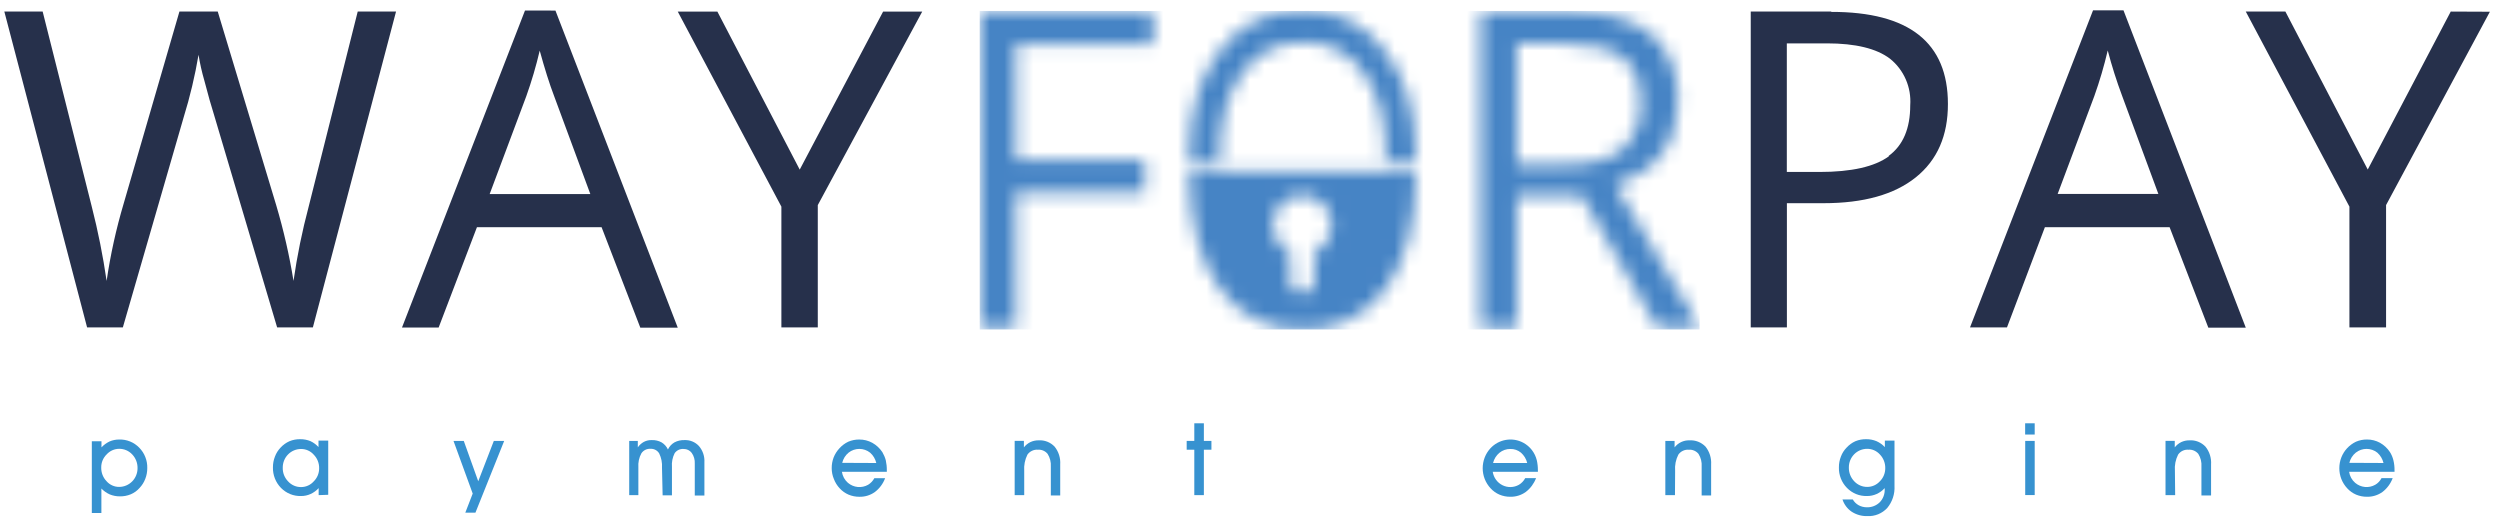
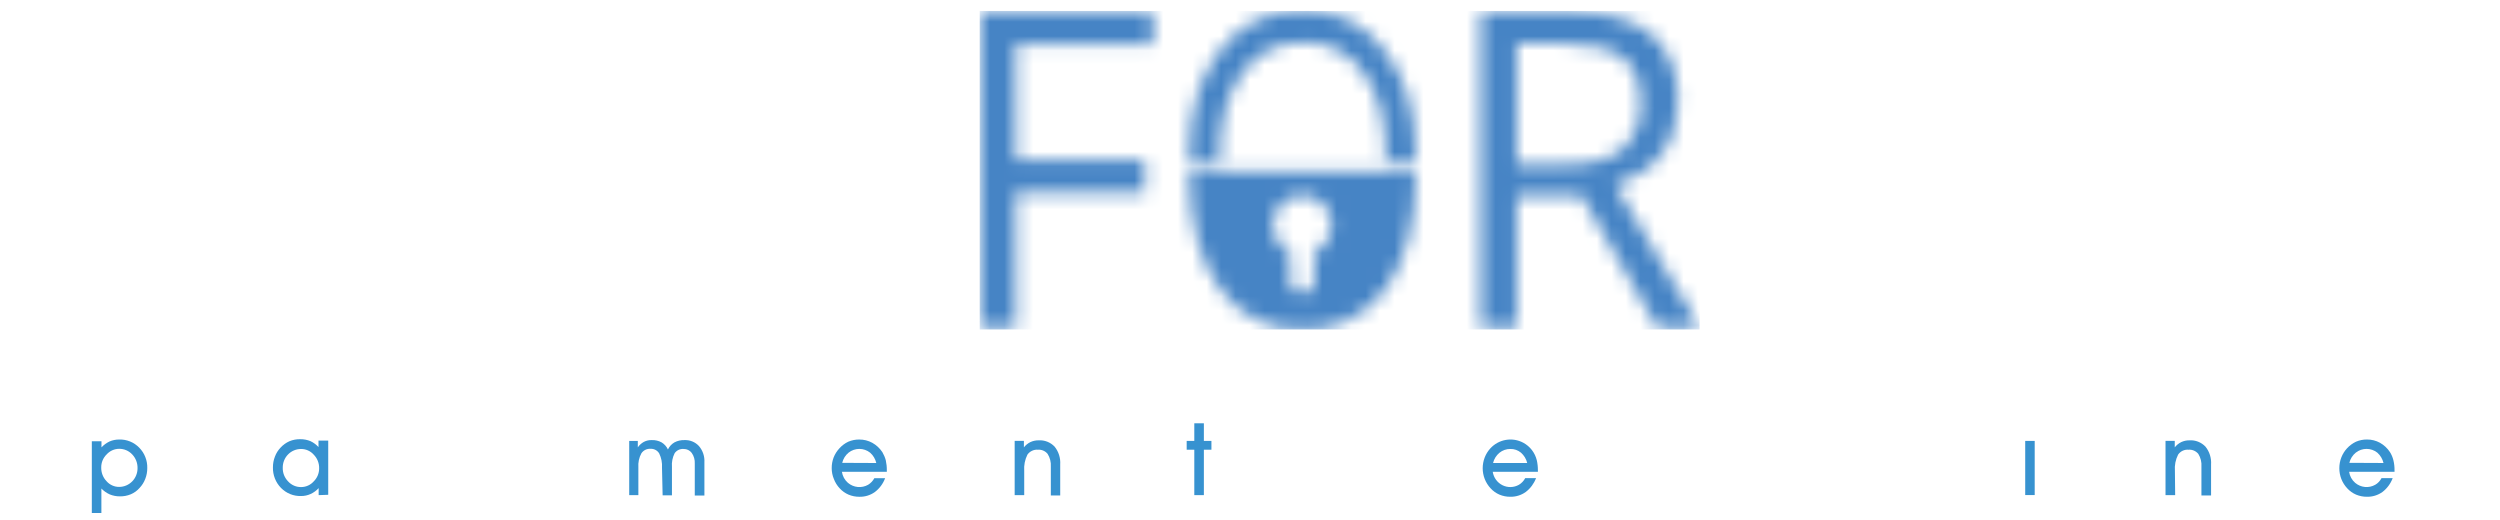
<svg xmlns="http://www.w3.org/2000/svg" width="173" height="36" viewBox="0 0 173 36" fill="none">
  <g clip-path="url(#clip0_2853_4131)">
    <path d="M7.016 33.806V35.499H6.354V30.534H7.022V30.957C7.181 30.788 7.37 30.651 7.578 30.55C7.789 30.46 8.016 30.414 8.245 30.415C8.502 30.406 8.759 30.452 8.998 30.549C9.238 30.646 9.454 30.793 9.635 30.979C9.817 31.164 9.961 31.384 10.056 31.627C10.152 31.869 10.198 32.129 10.191 32.39C10.193 32.647 10.146 32.902 10.052 33.141C9.963 33.374 9.828 33.587 9.657 33.767C9.489 33.959 9.28 34.109 9.046 34.207C8.808 34.305 8.552 34.353 8.295 34.348C8.055 34.35 7.817 34.304 7.594 34.213C7.373 34.113 7.173 33.971 7.005 33.795M7.005 32.35C7.001 32.525 7.031 32.699 7.094 32.862C7.157 33.025 7.251 33.173 7.372 33.298C7.482 33.425 7.617 33.525 7.769 33.593C7.92 33.662 8.085 33.696 8.25 33.694C8.418 33.693 8.583 33.659 8.737 33.593C8.891 33.527 9.031 33.431 9.149 33.311C9.267 33.191 9.36 33.048 9.423 32.891C9.487 32.733 9.519 32.565 9.518 32.396C9.521 32.219 9.49 32.045 9.426 31.881C9.362 31.717 9.267 31.568 9.146 31.442C9.03 31.319 8.89 31.221 8.735 31.155C8.58 31.089 8.413 31.056 8.245 31.058C8.082 31.059 7.92 31.093 7.771 31.16C7.622 31.227 7.488 31.325 7.377 31.448C7.258 31.564 7.163 31.705 7.099 31.86C7.035 32.015 7.003 32.182 7.005 32.35" fill="#3792D0" />
    <path d="M22.051 34.263V33.778C21.894 33.95 21.705 34.088 21.495 34.184C21.285 34.28 21.058 34.328 20.828 34.325C20.571 34.332 20.316 34.286 20.078 34.189C19.84 34.092 19.624 33.946 19.443 33.761C19.261 33.575 19.118 33.354 19.023 33.111C18.927 32.867 18.881 32.607 18.887 32.345C18.885 32.088 18.932 31.833 19.026 31.594C19.113 31.363 19.245 31.152 19.416 30.974C19.588 30.787 19.796 30.637 20.027 30.534C20.267 30.435 20.524 30.387 20.783 30.392C21.023 30.39 21.262 30.436 21.484 30.527C21.695 30.626 21.884 30.766 22.04 30.939V30.488H22.713V34.24L22.051 34.263ZM19.566 32.362C19.561 32.538 19.591 32.714 19.655 32.877C19.72 33.041 19.816 33.19 19.939 33.315C20.054 33.442 20.194 33.541 20.351 33.609C20.507 33.676 20.675 33.709 20.845 33.705C21.007 33.704 21.168 33.669 21.316 33.602C21.465 33.535 21.598 33.438 21.707 33.315C21.827 33.198 21.923 33.057 21.988 32.901C22.053 32.744 22.086 32.576 22.085 32.407C22.088 32.232 22.057 32.059 21.993 31.897C21.929 31.735 21.834 31.588 21.712 31.465C21.601 31.338 21.465 31.238 21.312 31.17C21.16 31.102 20.995 31.067 20.828 31.07C20.662 31.07 20.497 31.103 20.343 31.168C20.189 31.233 20.049 31.328 19.932 31.449C19.814 31.569 19.722 31.711 19.659 31.868C19.596 32.025 19.565 32.193 19.566 32.362" fill="#3792D0" />
-     <path d="M31.382 30.511H32.093L33.094 33.304L34.173 30.511H34.89L32.9 35.477H32.199L32.711 34.156L31.382 30.511Z" fill="#3792D0" />
    <path d="M45.81 32.367C45.833 32.025 45.766 31.682 45.615 31.374C45.552 31.271 45.462 31.186 45.355 31.131C45.248 31.075 45.129 31.05 45.009 31.058C44.886 31.05 44.764 31.075 44.653 31.131C44.543 31.186 44.449 31.27 44.381 31.374C44.222 31.669 44.151 32.004 44.175 32.34V34.264H43.541V30.511H44.136V30.957C44.245 30.8 44.388 30.671 44.553 30.579C44.725 30.489 44.916 30.446 45.109 30.454C45.343 30.446 45.575 30.5 45.782 30.613C45.973 30.728 46.126 30.899 46.221 31.104C46.319 30.897 46.476 30.726 46.672 30.613C46.886 30.5 47.125 30.446 47.367 30.454C47.553 30.446 47.739 30.478 47.911 30.549C48.084 30.62 48.24 30.729 48.367 30.866C48.634 31.178 48.77 31.583 48.745 31.995V34.292H48.078V32.085C48.094 31.82 48.02 31.556 47.867 31.34C47.802 31.254 47.718 31.184 47.621 31.137C47.524 31.09 47.418 31.067 47.311 31.069C47.191 31.059 47.071 31.08 46.962 31.13C46.853 31.181 46.759 31.259 46.688 31.357C46.538 31.651 46.472 31.981 46.499 32.311V34.275H45.854L45.81 32.367Z" fill="#3792D0" />
    <path d="M58.26 32.65C58.304 32.946 58.452 33.217 58.677 33.412C58.869 33.575 59.105 33.675 59.354 33.699C59.603 33.724 59.853 33.67 60.072 33.547C60.254 33.436 60.404 33.278 60.506 33.09H61.251C61.109 33.472 60.862 33.805 60.539 34.049C60.227 34.271 59.853 34.385 59.472 34.377C59.215 34.379 58.959 34.329 58.721 34.23C58.487 34.129 58.277 33.979 58.104 33.79C57.93 33.604 57.794 33.385 57.704 33.146C57.605 32.911 57.554 32.657 57.554 32.401C57.552 32.147 57.597 31.894 57.687 31.656C57.779 31.425 57.913 31.212 58.082 31.03C58.255 30.836 58.465 30.678 58.699 30.567C58.938 30.465 59.196 30.413 59.455 30.415C59.771 30.412 60.083 30.489 60.361 30.641C60.64 30.797 60.879 31.017 61.057 31.285C61.161 31.461 61.242 31.651 61.296 31.849C61.347 32.081 61.372 32.317 61.368 32.554V32.65L58.26 32.65ZM60.639 32.04C60.575 31.762 60.425 31.511 60.211 31.324C59.998 31.155 59.736 31.064 59.466 31.064C59.196 31.064 58.934 31.155 58.721 31.324C58.501 31.503 58.347 31.751 58.282 32.029L60.639 32.04Z" fill="#3792D0" />
    <path d="M70.876 34.263H70.215V30.51H70.854V30.956C70.977 30.801 71.133 30.675 71.31 30.589C71.485 30.51 71.675 30.469 71.866 30.471C72.072 30.457 72.277 30.489 72.469 30.564C72.661 30.639 72.835 30.756 72.978 30.906C73.258 31.252 73.397 31.694 73.367 32.141V34.286H72.717V32.294C72.739 31.982 72.661 31.671 72.494 31.408C72.413 31.309 72.31 31.231 72.193 31.181C72.076 31.131 71.948 31.11 71.822 31.12C71.683 31.109 71.543 31.134 71.416 31.194C71.29 31.253 71.18 31.344 71.099 31.459C70.924 31.807 70.847 32.198 70.876 32.588L70.876 34.263Z" fill="#3792D0" />
    <path d="M82.646 34.263V31.12H82.118V30.511H82.646V29.292H83.308V30.511H83.831V31.12H83.308V34.263H82.646Z" fill="#3792D0" />
    <path d="M103.297 32.649C103.328 32.848 103.405 33.036 103.523 33.197C103.64 33.359 103.795 33.49 103.973 33.578C104.151 33.666 104.347 33.709 104.545 33.704C104.743 33.698 104.937 33.644 105.11 33.546C105.293 33.437 105.443 33.279 105.544 33.089H106.294C106.148 33.471 105.9 33.803 105.577 34.048C105.264 34.27 104.891 34.384 104.51 34.376C104.254 34.378 104.001 34.328 103.764 34.229C103.53 34.129 103.32 33.978 103.147 33.789C102.974 33.602 102.836 33.384 102.742 33.145C102.556 32.667 102.556 32.134 102.742 31.656C102.832 31.424 102.964 31.212 103.131 31.029C103.416 30.718 103.795 30.511 104.208 30.441C104.621 30.37 105.046 30.44 105.416 30.64C105.645 30.764 105.846 30.934 106.006 31.141C106.165 31.348 106.281 31.587 106.345 31.842C106.398 32.073 106.424 32.31 106.422 32.547V32.649H103.297ZM105.683 32.04C105.616 31.76 105.464 31.51 105.249 31.323C105.042 31.152 104.782 31.061 104.515 31.069C104.24 31.065 103.973 31.159 103.759 31.334C103.541 31.515 103.387 31.762 103.32 32.04L105.683 32.04Z" fill="#3792D0" />
-     <path d="M115.908 34.264H115.241V30.511H115.881V30.957C116.003 30.8 116.159 30.674 116.338 30.59C116.516 30.505 116.712 30.465 116.909 30.471C117.114 30.459 117.32 30.491 117.512 30.566C117.703 30.641 117.877 30.757 118.021 30.906C118.299 31.254 118.438 31.695 118.41 32.142V34.286H117.754V32.295C117.778 31.984 117.702 31.673 117.537 31.409C117.456 31.31 117.352 31.232 117.235 31.182C117.118 31.132 116.991 31.111 116.864 31.121C116.725 31.109 116.586 31.134 116.459 31.194C116.332 31.253 116.223 31.345 116.142 31.46C115.964 31.807 115.887 32.198 115.919 32.588L115.908 34.264Z" fill="#3792D0" />
-     <path d="M127.507 34.562H128.213C128.31 34.731 128.451 34.869 128.619 34.963C128.791 35.055 128.981 35.104 129.175 35.104C129.342 35.111 129.508 35.084 129.664 35.023C129.82 34.963 129.962 34.872 130.082 34.754C130.196 34.636 130.286 34.494 130.344 34.339C130.402 34.184 130.429 34.017 130.421 33.851V33.778C130.264 33.95 130.075 34.089 129.865 34.184C129.653 34.28 129.424 34.328 129.192 34.325C128.936 34.332 128.68 34.286 128.442 34.189C128.204 34.092 127.988 33.946 127.808 33.761C127.625 33.575 127.482 33.354 127.387 33.111C127.291 32.867 127.245 32.607 127.252 32.345C127.249 32.088 127.297 31.833 127.391 31.594C127.477 31.361 127.612 31.15 127.785 30.974C127.956 30.787 128.162 30.637 128.391 30.533C128.631 30.435 128.889 30.387 129.147 30.392C129.388 30.39 129.626 30.436 129.848 30.527C130.068 30.623 130.267 30.764 130.432 30.94V30.488H131.099V33.62C131.131 34.176 130.952 34.723 130.599 35.15C130.423 35.34 130.209 35.489 129.97 35.586C129.732 35.683 129.476 35.727 129.22 35.714C128.836 35.725 128.458 35.619 128.135 35.41C127.833 35.205 127.608 34.902 127.496 34.552M127.941 32.351C127.937 32.527 127.968 32.702 128.032 32.866C128.096 33.03 128.192 33.179 128.313 33.305C128.429 33.43 128.57 33.529 128.726 33.596C128.882 33.663 129.05 33.697 129.22 33.694C129.383 33.694 129.544 33.659 129.694 33.592C129.843 33.525 129.977 33.427 130.087 33.305C130.207 33.187 130.301 33.045 130.365 32.889C130.429 32.733 130.461 32.565 130.46 32.396C130.463 32.222 130.432 32.049 130.369 31.888C130.306 31.726 130.212 31.578 130.093 31.454C129.981 31.328 129.844 31.229 129.692 31.16C129.54 31.093 129.375 31.058 129.208 31.059C129.041 31.058 128.876 31.091 128.721 31.156C128.567 31.22 128.426 31.316 128.308 31.436C128.191 31.556 128.097 31.699 128.034 31.856C127.971 32.013 127.939 32.181 127.941 32.351Z" fill="#3792D0" />
-     <path d="M140.801 30.07H140.14V29.292H140.801V30.07ZM140.145 30.511H140.801V34.258H140.145V30.511Z" fill="#3792D0" />
+     <path d="M140.801 30.07V29.292H140.801V30.07ZM140.145 30.511H140.801V34.258H140.145V30.511Z" fill="#3792D0" />
    <path d="M150.521 34.263H149.854V30.51H150.493V30.956C150.616 30.801 150.772 30.675 150.949 30.589C151.124 30.51 151.313 30.469 151.505 30.471C151.71 30.457 151.916 30.489 152.108 30.564C152.3 30.639 152.474 30.756 152.617 30.906C152.897 31.252 153.036 31.694 153.006 32.141V34.286H152.339V32.294C152.363 31.983 152.286 31.672 152.122 31.407C152.039 31.308 151.935 31.231 151.817 31.18C151.699 31.131 151.571 31.11 151.443 31.12C151.305 31.108 151.166 31.133 151.04 31.192C150.914 31.251 150.806 31.343 150.726 31.458C150.549 31.806 150.472 32.197 150.504 32.587L150.521 34.263Z" fill="#3792D0" />
    <path d="M162.559 32.649C162.601 32.946 162.75 33.217 162.976 33.411C163.167 33.574 163.402 33.674 163.65 33.698C163.899 33.723 164.148 33.669 164.366 33.546C164.551 33.439 164.701 33.28 164.8 33.089H165.573C165.43 33.471 165.183 33.804 164.861 34.048C164.548 34.27 164.174 34.384 163.793 34.376C163.536 34.378 163.281 34.328 163.043 34.229C162.809 34.129 162.598 33.978 162.426 33.789C162.252 33.602 162.114 33.383 162.02 33.145C161.835 32.666 161.835 32.134 162.02 31.655C162.11 31.424 162.242 31.212 162.409 31.029C162.585 30.836 162.797 30.679 163.032 30.567C163.271 30.464 163.528 30.412 163.788 30.414C164.104 30.41 164.416 30.488 164.694 30.64C164.971 30.796 165.208 31.017 165.384 31.284C165.493 31.457 165.574 31.648 165.623 31.848C165.679 32.079 165.705 32.316 165.701 32.554V32.649L162.559 32.649ZM164.939 32.039C164.872 31.762 164.722 31.512 164.51 31.323C164.297 31.154 164.035 31.063 163.765 31.063C163.495 31.063 163.233 31.154 163.02 31.323C162.799 31.501 162.642 31.75 162.575 32.028L164.939 32.039Z" fill="#3792D0" />
-     <path d="M126.712 0.8H121.151V22.656H123.653V14.061H126.189C128.958 14.061 131.086 13.465 132.572 12.273C134.059 11.08 134.8 9.387 134.796 7.194C134.796 2.943 132.107 0.819 126.728 0.823M130.715 10.811C129.725 11.539 128.119 11.9 125.905 11.9H123.648V3.001H126.428C128.402 3.001 129.858 3.357 130.787 4.062C131.263 4.443 131.639 4.936 131.883 5.499C132.128 6.062 132.232 6.676 132.188 7.29C132.188 8.892 131.692 10.059 130.698 10.788M144.838 0.716L136.325 22.656H138.883L141.507 15.72H150.136L152.816 22.673H155.408L146.945 0.716H144.838ZM142.391 13.418L144.927 6.647C145.295 5.614 145.605 4.561 145.855 3.492C146.135 4.561 146.469 5.613 146.856 6.647L149.358 13.418H142.391ZM169.592 0.8L163.848 11.731L158.149 0.8H155.408L162.58 14.299V22.656H165.116V14.191L172.3 0.812L169.592 0.8ZM21.367 14.27C20.915 15.97 20.562 17.696 20.311 19.439C20.025 17.671 19.625 15.923 19.116 14.208L15.068 0.8H12.416L8.557 14.09C8.037 15.841 7.643 17.629 7.378 19.439C7.127 17.708 6.783 15.992 6.35 14.298L2.952 0.8H0.3L6.027 22.656H8.501L12.71 8.114C13.148 6.698 13.491 5.254 13.739 3.791C13.835 4.392 13.969 4.986 14.139 5.569C14.395 6.556 14.628 7.375 14.834 8.024L19.177 22.656H21.651L27.406 0.8H24.754L21.367 14.27ZM36.33 0.727L27.817 22.667H30.353L33.005 15.72H41.629L44.309 22.673H46.9L38.437 0.732L36.33 0.727ZM33.884 13.43L36.419 6.658C36.788 5.625 37.098 4.572 37.348 3.503C37.692 4.751 38.02 5.8 38.349 6.658L40.851 13.429L33.884 13.43ZM55.341 11.737L49.642 0.801H46.9L54.072 14.299V22.656H56.591V14.192L63.819 0.801H61.112L55.341 11.737Z" fill="#26304B" />
    <mask id="mask0_2853_4131" style="mask-type:luminance" maskUnits="userSpaceOnUse" x="67" y="0" width="51" height="23">
      <path d="M89.264 19.366V17.442C88.843 17.245 88.502 16.909 88.295 16.489C88.089 16.068 88.03 15.589 88.129 15.13C88.228 14.671 88.479 14.26 88.839 13.966C89.2 13.671 89.649 13.511 90.112 13.511C90.575 13.511 91.024 13.671 91.384 13.966C91.745 14.26 91.996 14.671 92.094 15.13C92.193 15.589 92.135 16.068 91.928 16.489C91.722 16.909 91.38 17.245 90.96 17.442V19.366C90.969 19.485 90.954 19.605 90.916 19.717C90.878 19.83 90.817 19.934 90.737 20.021C90.658 20.109 90.561 20.179 90.453 20.227C90.346 20.275 90.229 20.3 90.112 20.3C89.994 20.3 89.878 20.275 89.77 20.227C89.663 20.179 89.566 20.109 89.486 20.021C89.407 19.934 89.346 19.83 89.307 19.717C89.269 19.605 89.254 19.485 89.264 19.366ZM95.853 11.771V11.855H84.393V11.771H82.291V11.855C82.291 15.267 82.981 17.944 84.36 19.885C84.998 20.819 85.858 21.575 86.86 22.082C87.862 22.59 88.974 22.834 90.093 22.791C91.223 22.846 92.349 22.613 93.368 22.115C94.388 21.616 95.269 20.867 95.931 19.936C97.299 18.029 97.983 15.344 97.983 11.883V11.77L95.853 11.771ZM67.796 0.789V22.639H70.298V13.306H79.222V11.048H70.298V3.052H79.795V0.795L67.796 0.789ZM104.966 3.024H108.219C110.072 3.024 111.42 3.342 112.261 3.978C113.102 4.613 113.523 5.655 113.523 7.104C113.565 7.698 113.476 8.295 113.261 8.849C113.047 9.404 112.713 9.903 112.283 10.309C111.461 11.02 110.163 11.376 108.391 11.376H104.966L104.966 3.024ZM102.464 0.795V22.645H104.966V13.559H109.459L114.669 22.645H117.627L111.783 12.826C114.666 11.81 116.11 9.858 116.114 6.969C116.114 4.903 115.48 3.363 114.218 2.336C112.956 1.309 111.005 0.795 108.363 0.795L102.464 0.795ZM84.332 3.616C82.964 5.518 82.28 7.567 82.28 11.054V11.167H84.393V11.082C84.393 8.261 84.882 6.686 85.867 5.202C86.328 4.476 86.968 3.886 87.724 3.49C88.481 3.094 89.326 2.906 90.176 2.945C91.016 2.901 91.853 3.082 92.602 3.472C93.351 3.861 93.985 4.445 94.441 5.163C95.403 6.641 95.886 8.199 95.886 11.06V11.144H97.988V11.06C97.988 7.674 97.299 5.581 95.925 3.645C95.286 2.708 94.425 1.951 93.421 1.442C92.417 0.933 91.303 0.689 90.181 0.733C89.051 0.68 87.926 0.913 86.907 1.413C85.889 1.912 85.009 2.662 84.349 3.594" fill="white" />
    </mask>
    <g mask="url(#mask0_2853_4131)">
      <path d="M117.61 0.756H67.796V22.797H117.61V0.756Z" fill="url(#paint0_linear_2853_4131)" />
    </g>
  </g>
  <defs>
    <linearGradient id="paint0_linear_2853_4131" x1="-203.143" y1="104.373" x2="-202.545" y2="104.373" gradientUnits="userSpaceOnUse">
      <stop stop-color="#4EC8EC" />
      <stop offset="0.01" stop-color="#4EC8EC" />
      <stop offset="1" stop-color="#4684C5" />
    </linearGradient>
    <clipPath id="clip0_2853_4131">
      <rect width="172" height="35" fill="white" transform="translate(0.3 0.716)" />
    </clipPath>
  </defs>
</svg>